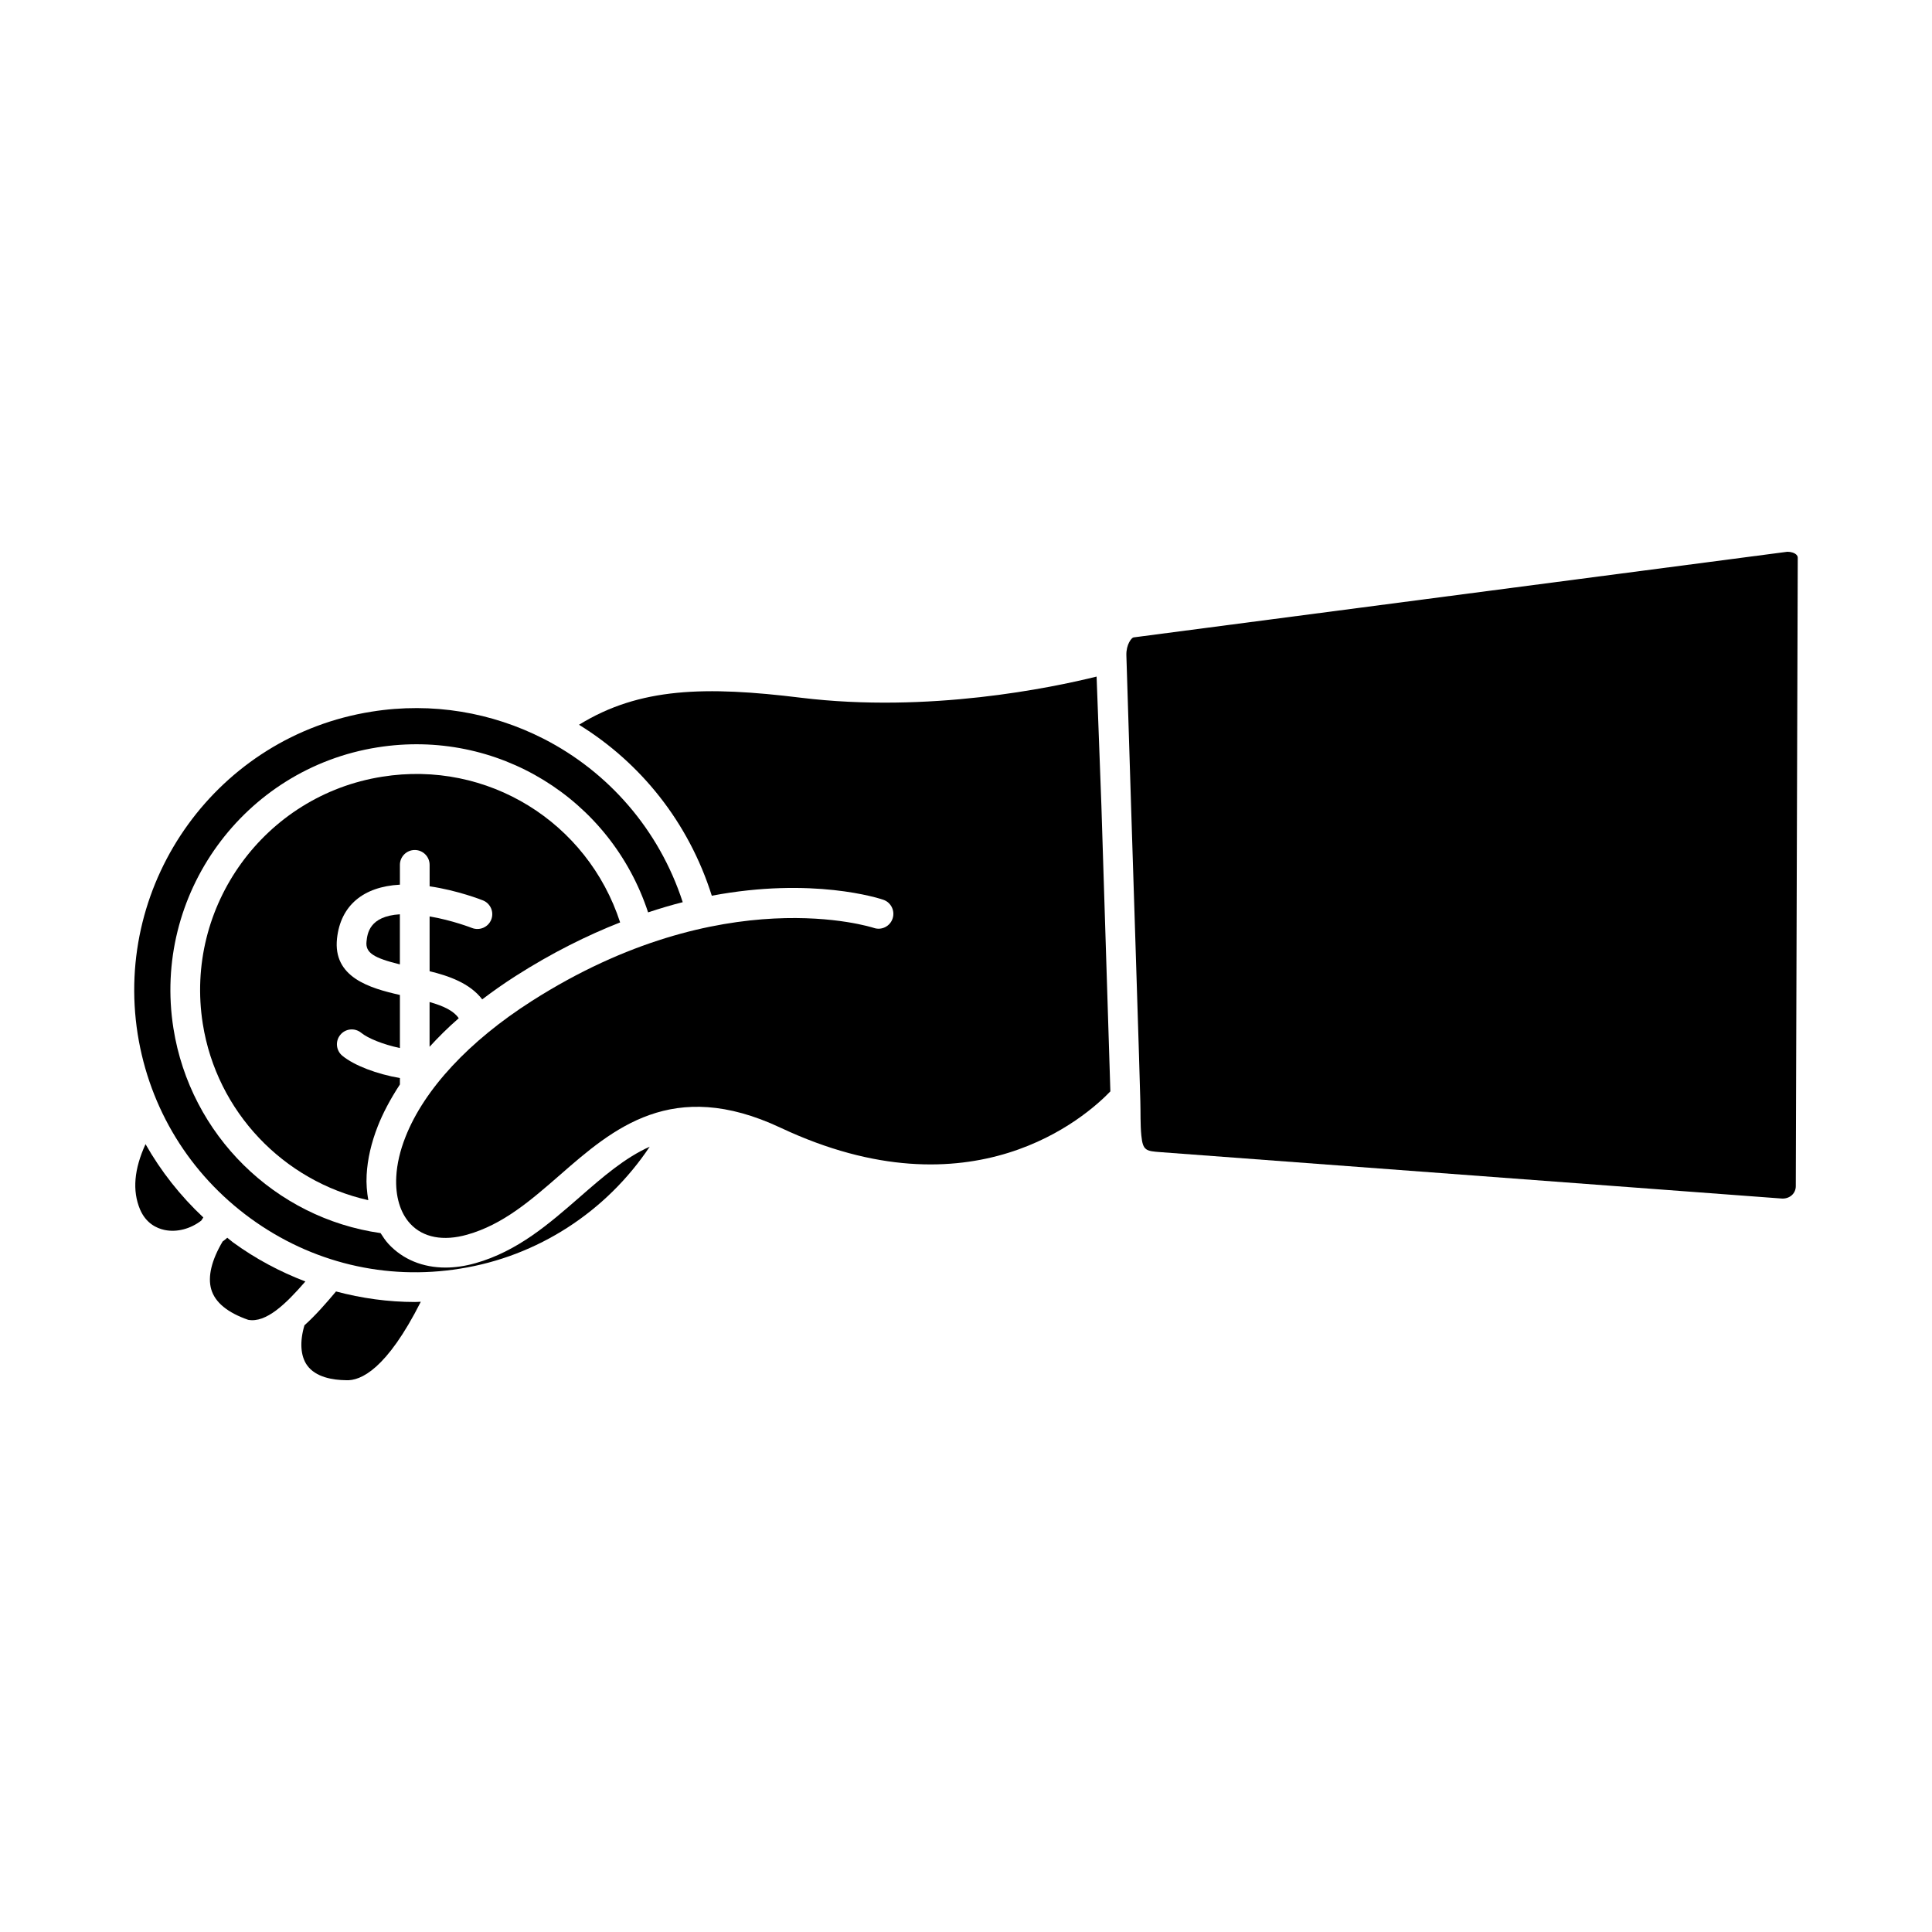
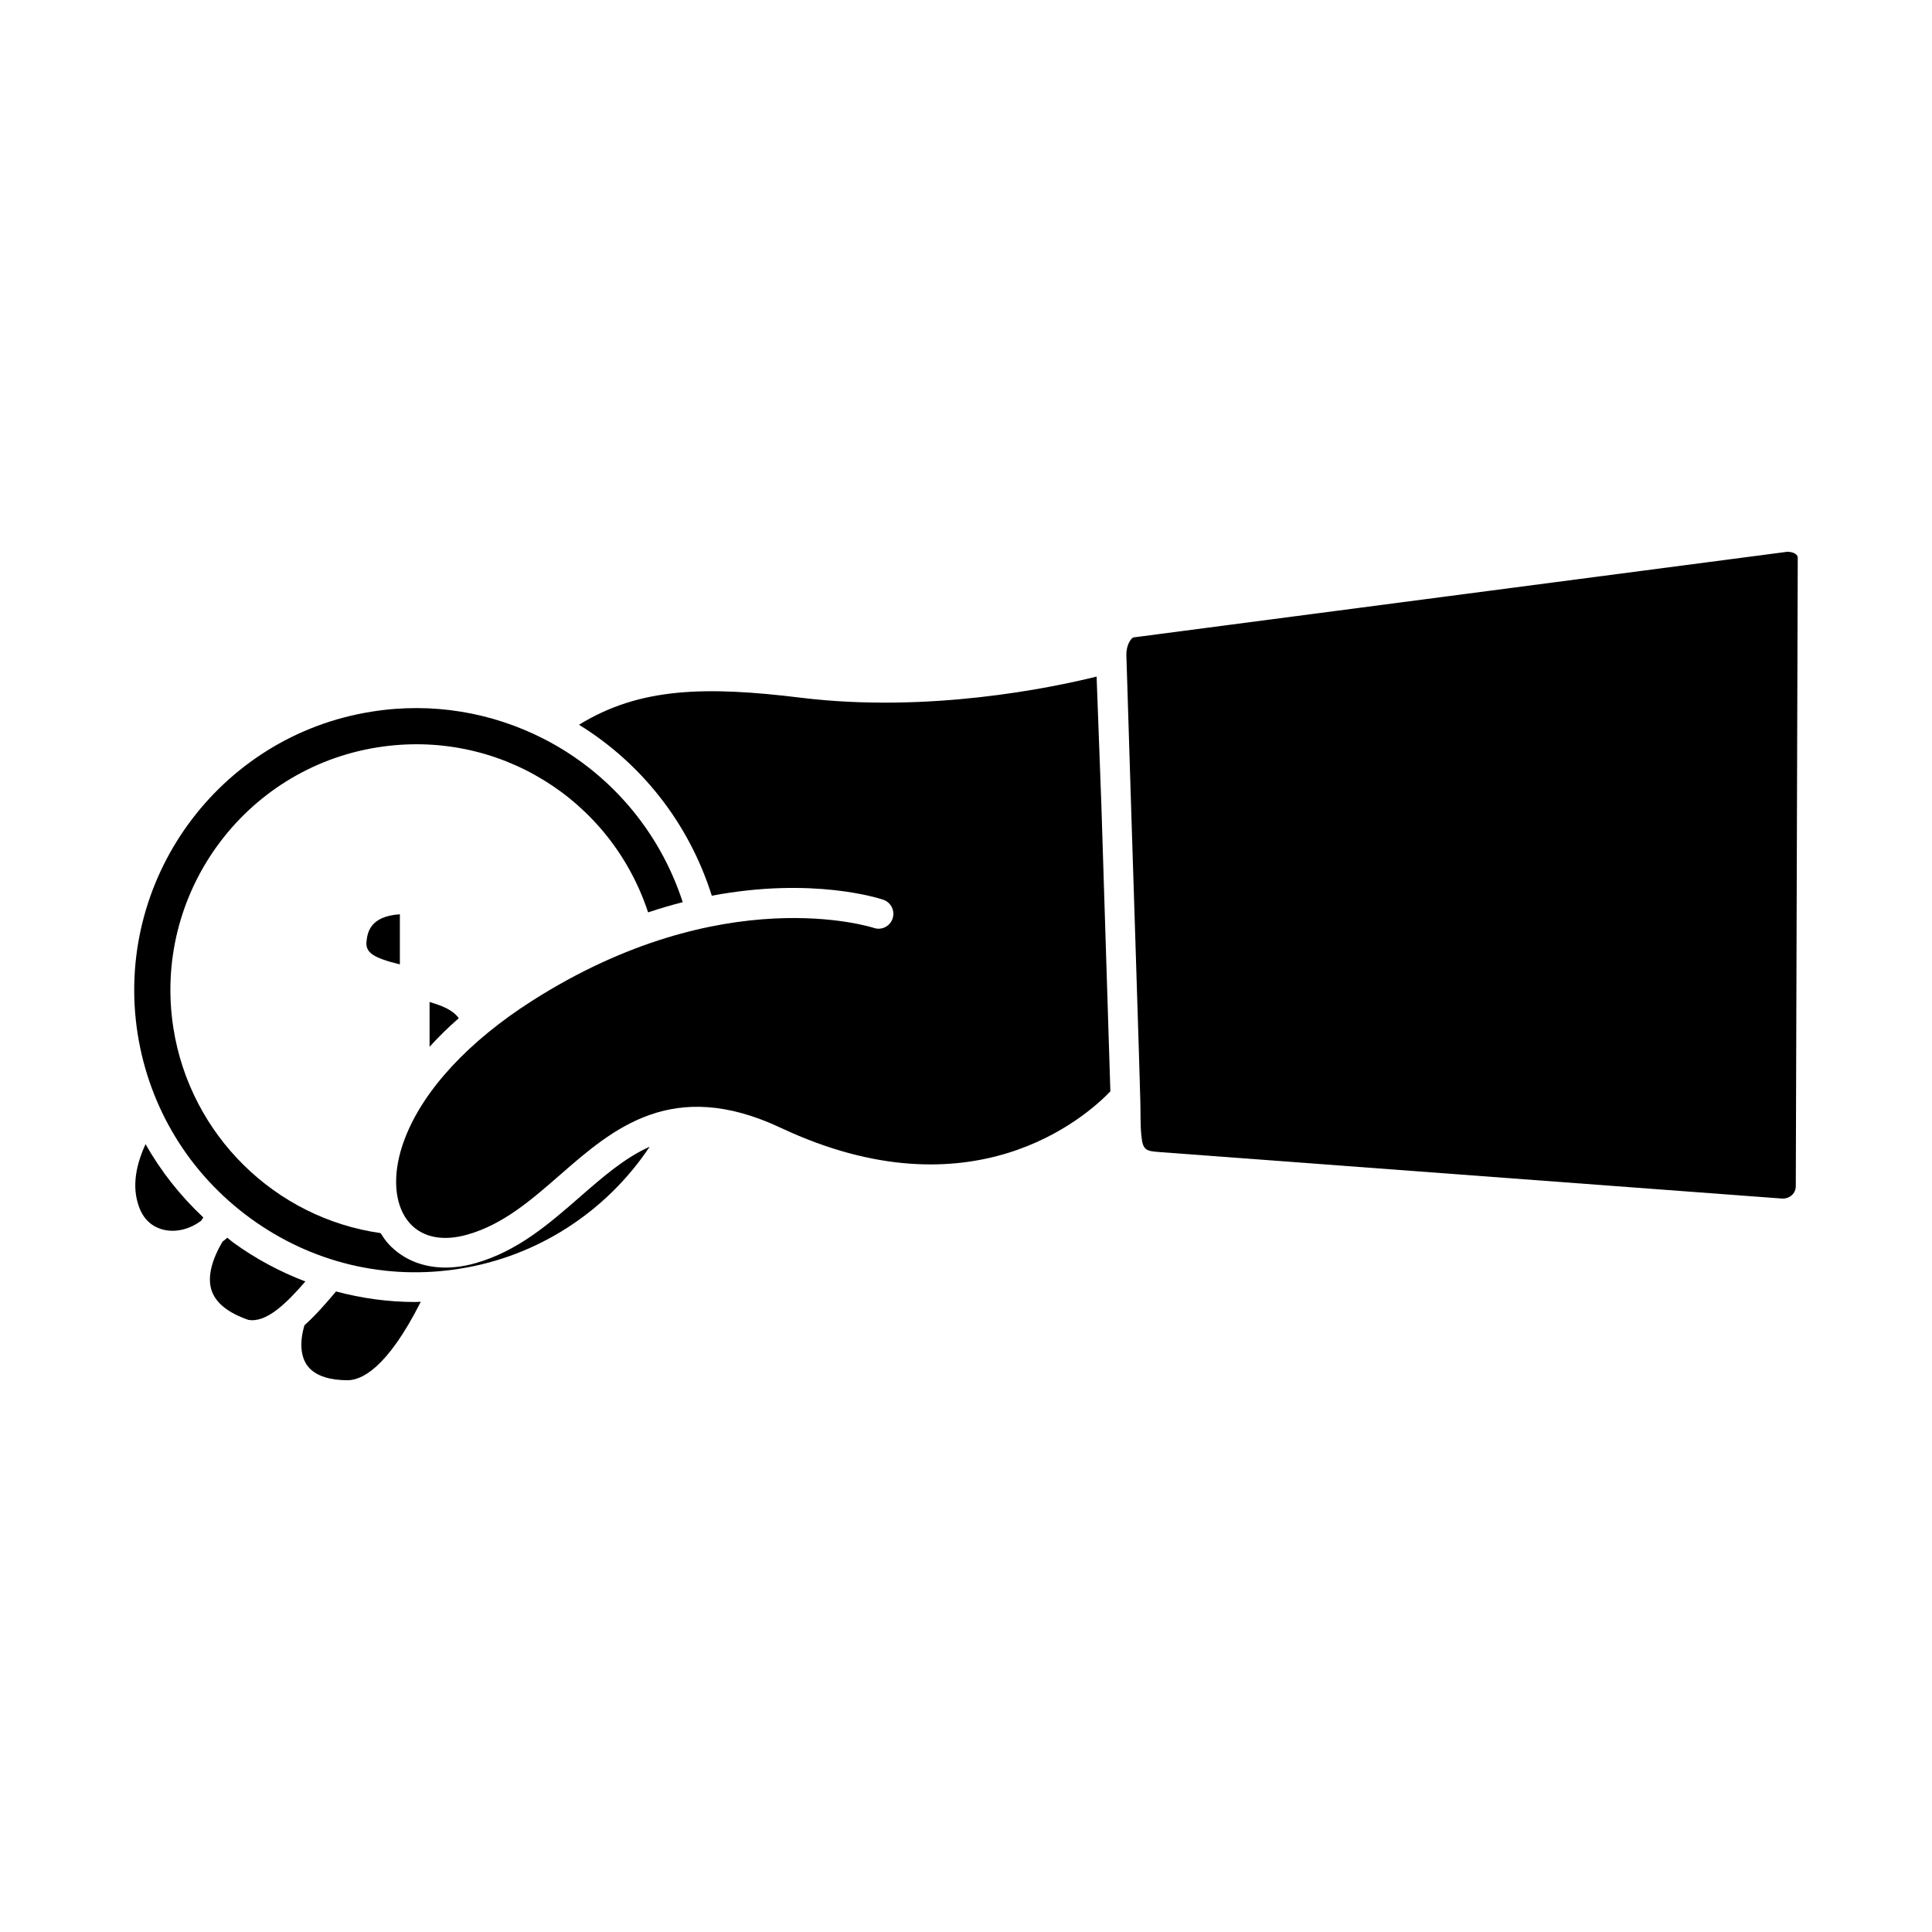
<svg xmlns="http://www.w3.org/2000/svg" fill="#000000" width="800px" height="800px" version="1.1" viewBox="144 144 512 512">
  <g>
    <path d="m269.94 478.77c-2.715 0.77-5.359 1.148-7.879 1.148-5.992 0-11.266-2.133-15.082-6.234-0.812-0.875-1.473-1.883-2.125-2.898-27.977-3.977-50.406-25.977-54.891-54.238-5.613-35.449 18.625-68.855 54.043-74.484 31.773-5.062 61.828 13.602 71.746 43.723 3.148-1.039 6.211-1.953 9.18-2.699-6.289-19.324-19.797-34.582-36.871-43.305-0.023-0.008-0.039-0.016-0.062-0.031-13.586-6.918-29.379-9.746-45.508-7.156-40.613 6.426-68.418 44.77-62 85.477 3.148 19.719 13.77 37.055 29.891 48.797 16.129 11.754 35.84 16.508 55.496 13.344 20.602-3.242 38.816-15.105 50.301-32.332-6.613 2.969-12.391 7.988-18.531 13.344-8.113 7.078-16.496 14.391-27.707 17.547z" />
    <path d="m233.05 486.25c-2.629 3.125-5.391 6.297-8.367 8.973-1.273 4.258-1.07 8.086 0.684 10.57 2.273 3.211 6.871 3.938 10.328 3.977 3.891 0.219 10.777-2.883 19.82-20.789-0.504 0.008-1.016 0.062-1.52 0.062-7.113 0-14.133-0.977-20.945-2.793z" />
-     <path d="m280.67 402.64c9.684-6.18 18.941-10.754 27.672-14.191-8.652-26.574-35.109-43.105-63.094-38.605-31.133 4.938-52.438 34.305-47.508 65.473 3.699 23.332 21.371 41.691 43.863 46.742-0.363-2.133-0.574-4.336-0.441-6.676 0.219-4.172 1.227-8.559 2.992-13.02 1.258-3.188 3.172-6.926 5.824-10.965v-1.699c-6.031-1.047-12.027-3.273-15.25-5.91-1.676-1.379-1.93-3.848-0.551-5.535 1.371-1.684 3.848-1.938 5.543-0.551 1.738 1.426 5.707 3.078 10.258 4.039v-14.066c-8.039-1.82-17.789-4.676-16.664-14.988 0.953-8.699 6.926-13.715 16.664-14.242v-5.25c0-2.172 1.762-3.938 3.938-3.938 2.172 0 3.938 1.762 3.938 3.938v5.684c7.414 1.078 13.824 3.606 14.129 3.731 2.016 0.812 3 3.094 2.195 5.109-0.812 2.016-3.086 2.984-5.117 2.195-0.062-0.023-5.211-2.039-11.211-3.055v14.523c4.969 1.203 10.66 3.141 13.941 7.461 2.723-2.062 5.633-4.133 8.879-6.203z" />
    <path d="m181.1 464.48c1.566 3.699 4.383 5.016 6.473 5.465 3.281 0.699 6.902-0.277 9.754-2.465 0.18-0.285 0.371-0.559 0.559-0.844-6.102-5.711-11.242-12.246-15.32-19.426-3.023 6.613-3.535 12.32-1.465 17.27z" />
    <path d="m205.74 473.23c-0.527-0.387-0.992-0.828-1.512-1.219-0.133 0.125-0.293 0.262-0.426 0.379-0.25 0.227-0.535 0.395-0.797 0.605-2.922 4.922-4.016 9.336-3.016 12.723 1.016 3.434 4.305 6.141 9.777 8.047 4.746 0.891 9.996-4.203 15.16-10.164-6.727-2.57-13.191-6-19.188-10.371z" />
    <path d="m620.08 291.02c-0.496-0.496-1.395-0.797-2.402-0.797l-173.28 22.695c-0.496 0.062-1.984 1.852-1.898 4.746l1.242 39.754s2.519 78.289 2.457 78.422c0.094 3.008-0.031 6.102 0.27 9.102 0.402 4.023 1.25 4.102 5.164 4.394 0.629 0.047 164.45 12.281 164.45 12.281l0.332 0.016c1.977 0 3.481-1.41 3.488-3.273l0.52-166.51c0.004-0.234-0.035-0.52-0.348-0.832z" />
    <path d="m434.61 323.3c-12.035 2.984-44.508 9.73-78.289 5.613-25.309-3.109-42.824-2.762-58.875 7.156 16.328 10.078 29.047 25.844 35.188 45.305 26.742-5.039 44.344 0.691 45.469 1.078 2.047 0.707 3.133 2.938 2.441 4.992-0.699 2.062-2.93 3.172-4.992 2.457-0.395-0.117-39.949-12.957-90.645 19.391-16.594 10.586-28.465 23.363-33.434 35.969-1.457 3.676-2.281 7.234-2.457 10.562-0.285 5.18 1.039 9.621 3.723 12.5 3.394 3.652 8.738 4.668 15.066 2.875 9.508-2.676 16.879-9.094 24.672-15.895 13.934-12.156 29.719-25.906 58.387-12.438 50.789 23.883 80.941-2.922 87.395-9.637l-2.379-75.785z" />
    <path d="m257.84 421.41c2.273-2.481 4.769-5 7.731-7.566-1.266-1.875-3.816-3.188-7.731-4.297z" />
    <path d="m249.97 399.57v-13.273c-8.102 0.496-8.613 5.109-8.84 7.227-0.332 2.992 1.984 4.363 8.84 6.047z" />
  </g>
</svg>